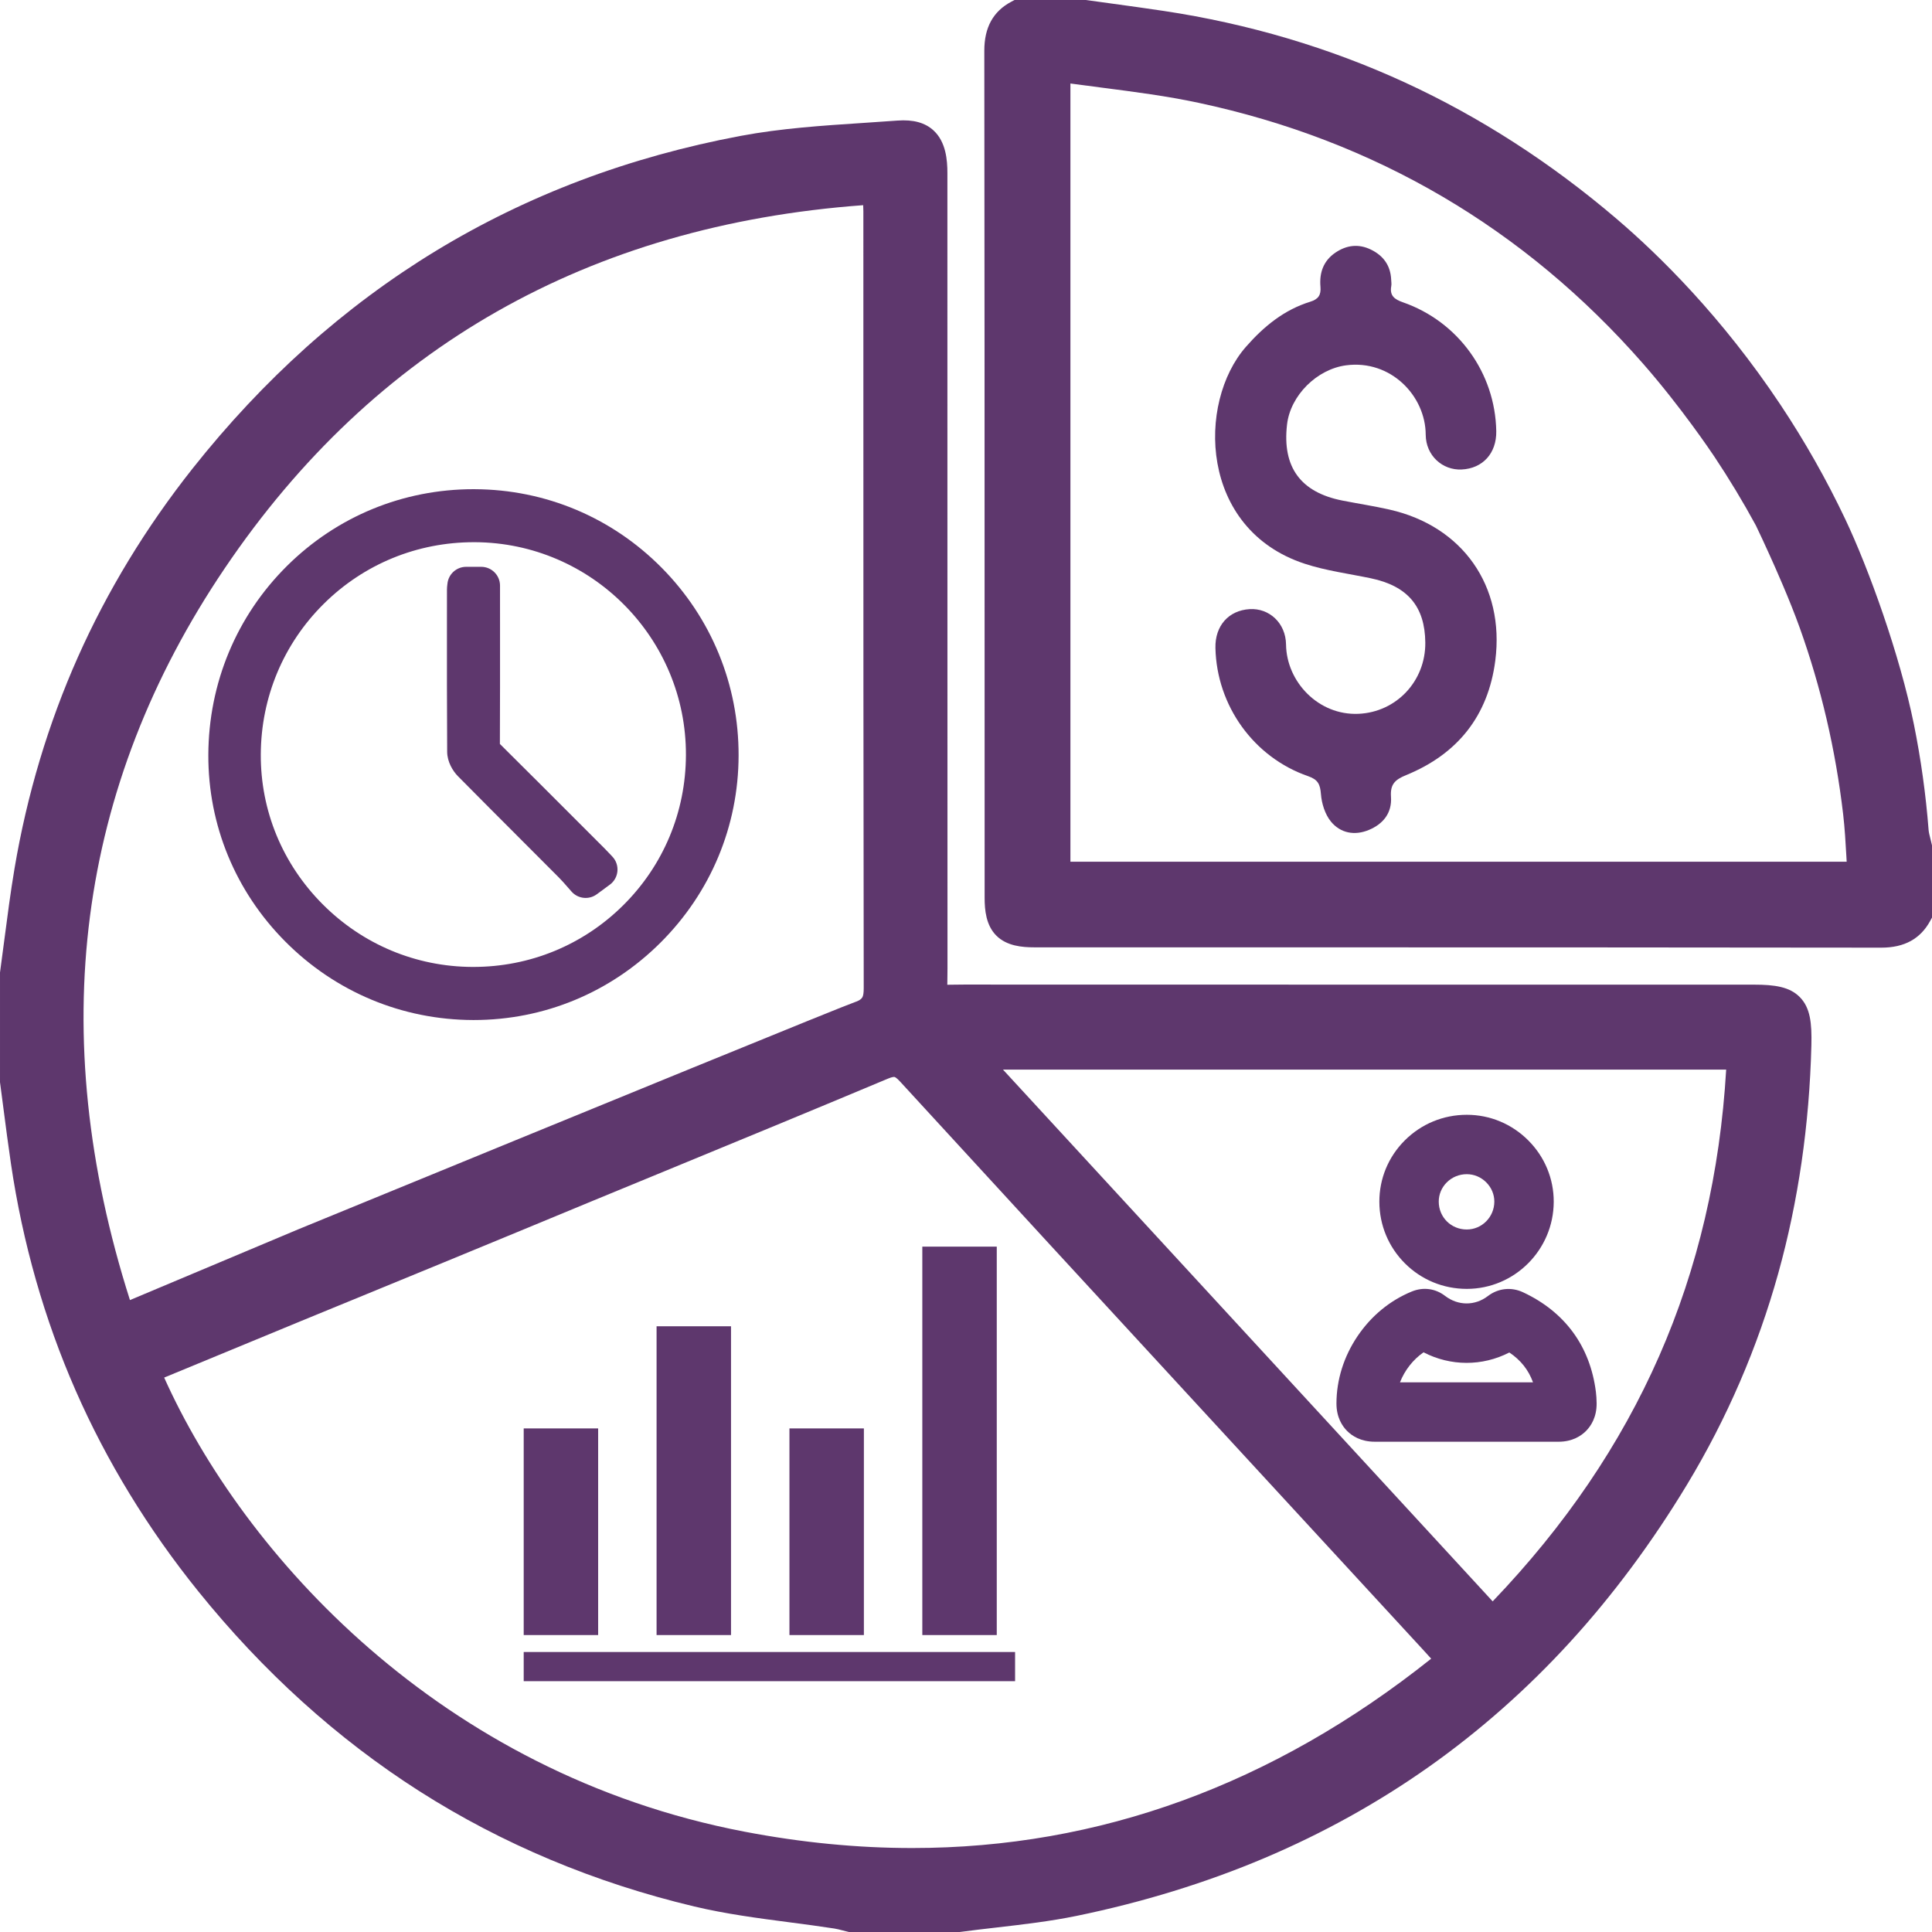
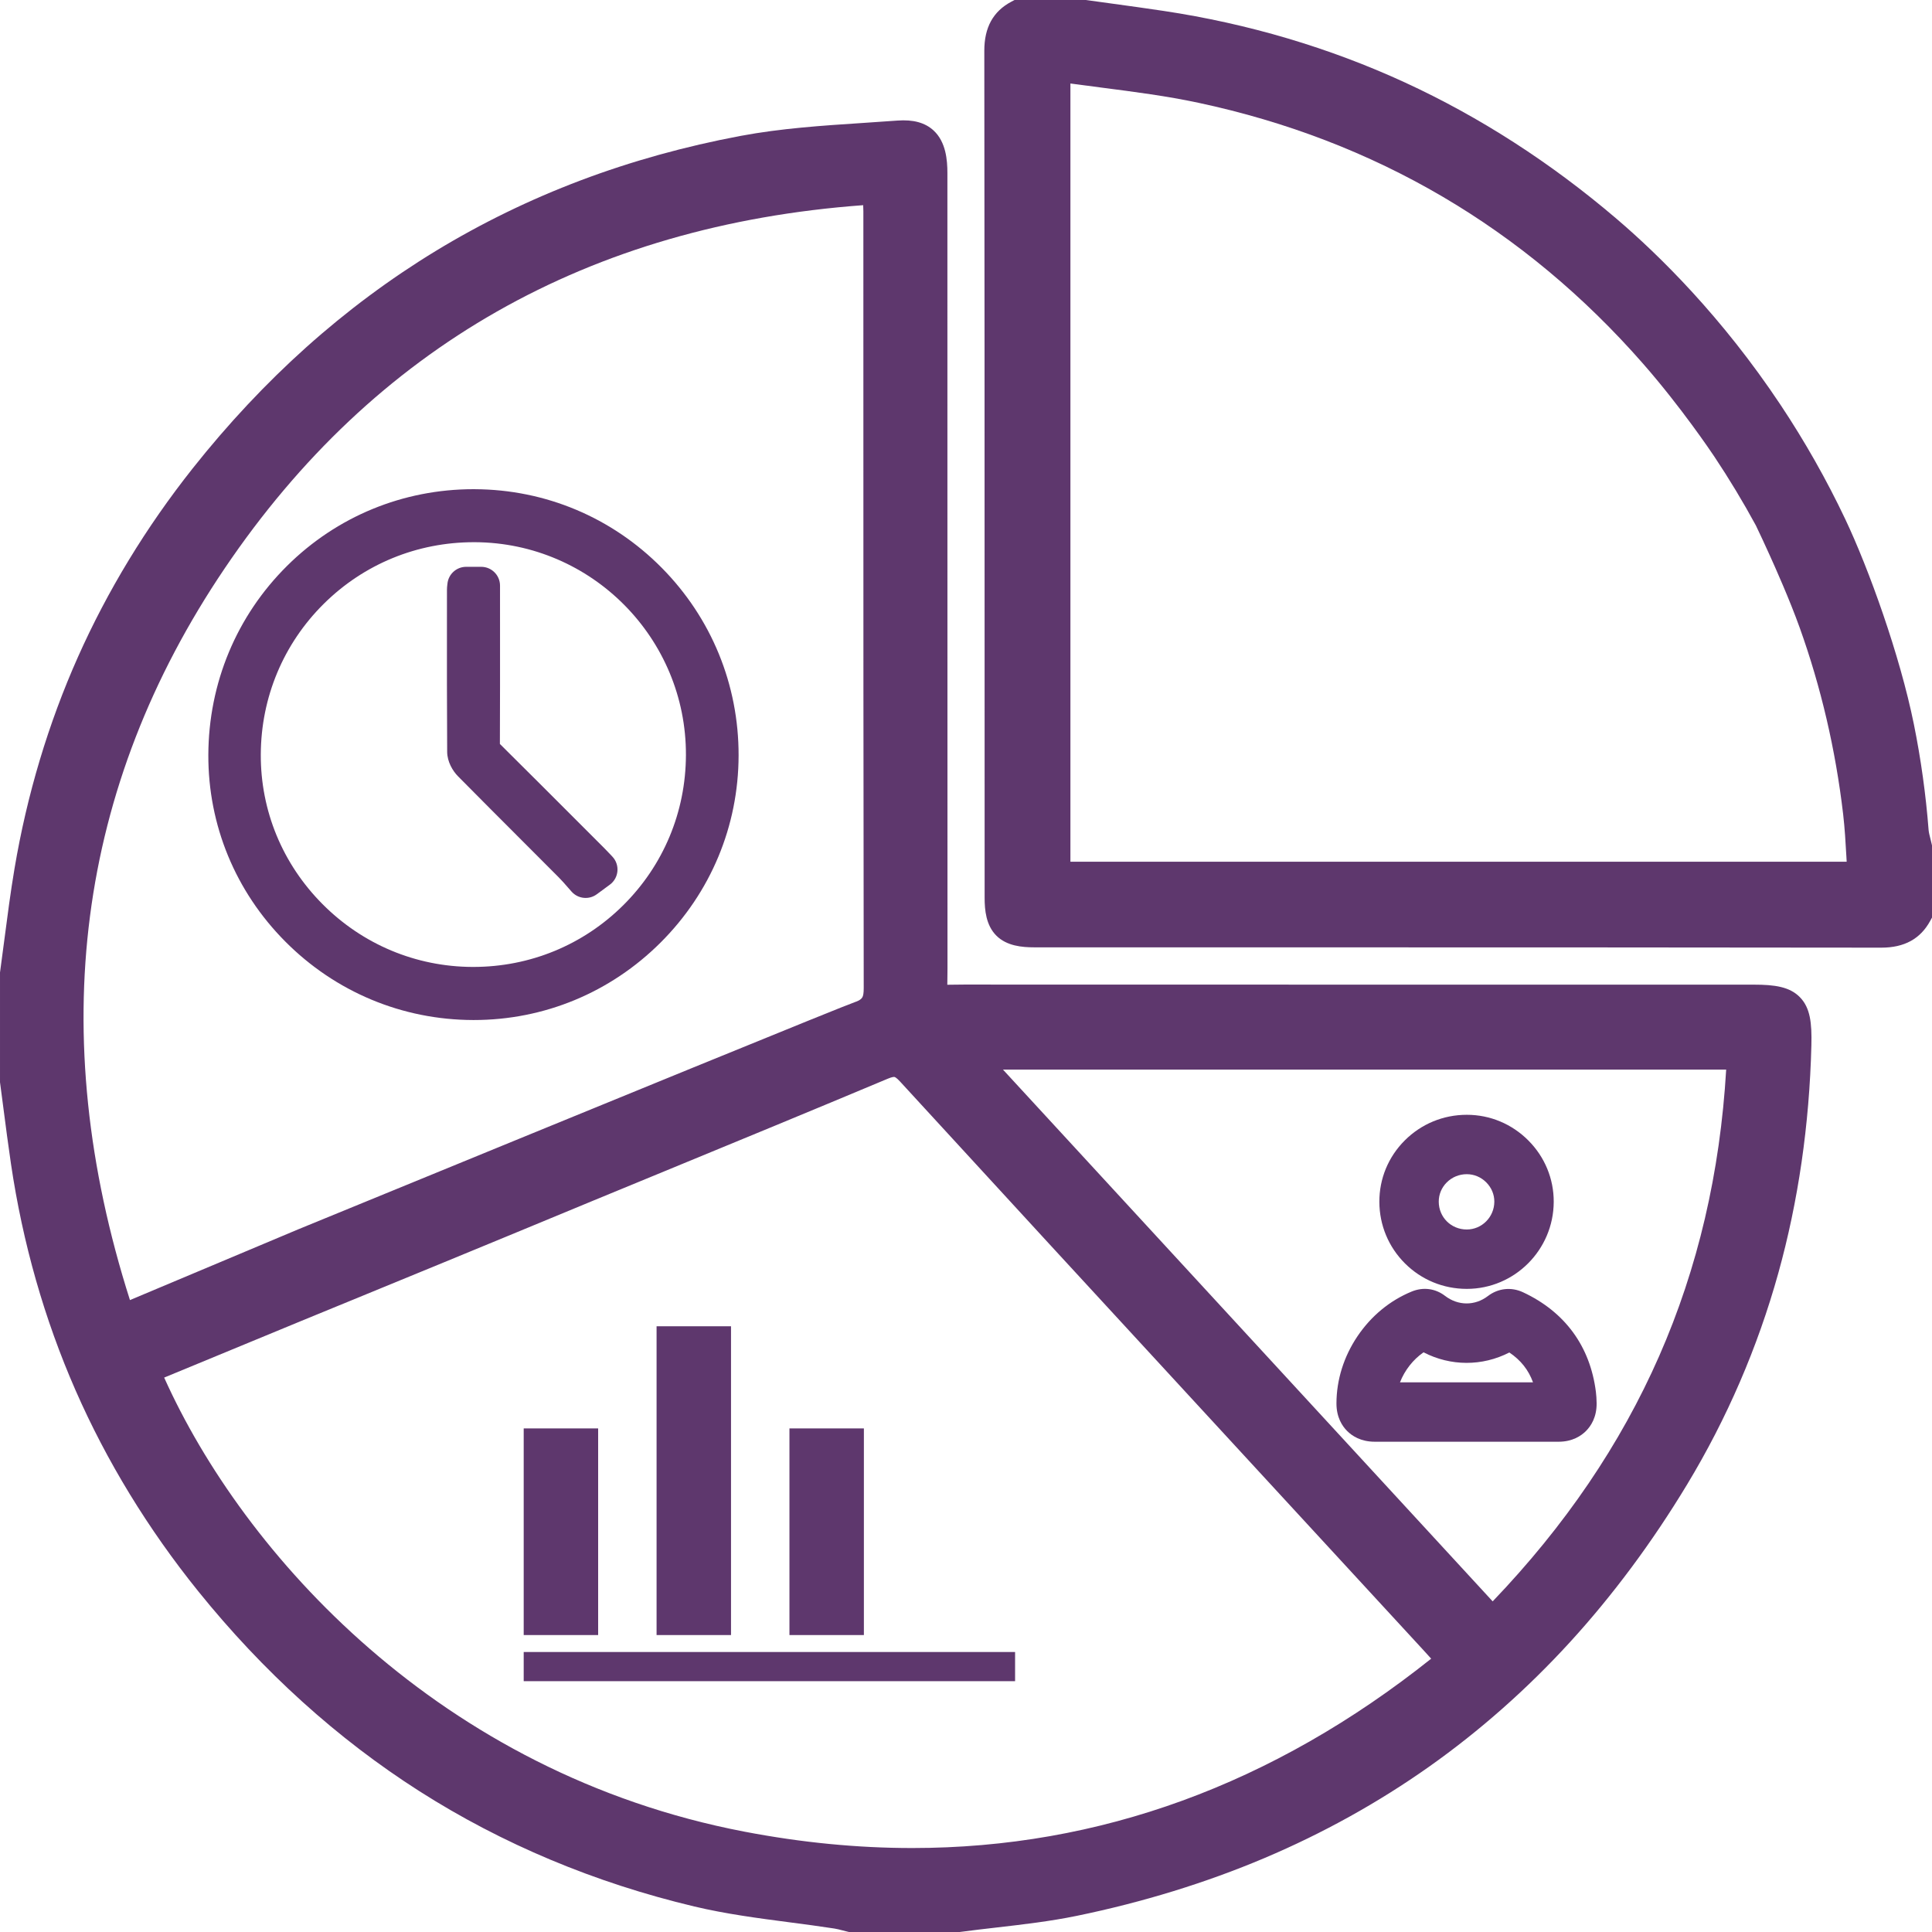
<svg xmlns="http://www.w3.org/2000/svg" data-name="Layer 1" fill="#000000" height="3404.8" preserveAspectRatio="xMidYMid meet" version="1" viewBox="-0.0 0.0 3404.8 3404.8" width="3404.8" zoomAndPan="magnify">
  <g id="change1_1">
    <path d="M3090.8,1735.25c-130.9,0-261.8,0-392.71,0-86.28,0-173.28,0-260.8,0-244.72,0-493.16-.02-738.51-.13-7.43,0-13.75,.1-19.34,.2-3.33,.06-6.84,.12-9.97,.12,0-3.14,.06-6.67,.12-10.01,.09-5.48,.19-11.69,.19-18.95-.12-286.95-.12-578.71-.13-860.87,0-180.33,0-360.65-.03-540.98,0-22.37-2.52-54.43-24.26-74.59-15-13.91-35.93-19.65-63.99-17.54-20.17,1.52-40.8,2.87-60.76,4.18-70.77,4.64-143.95,9.43-215.07,22.75-97.98,18.34-192.97,44.75-282.32,78.49-89.09,33.64-175,75.49-255.35,124.39-80.06,48.72-156.77,105.75-227.99,169.52-70.93,63.5-138.34,135.4-200.38,213.7-82.01,103.52-150.02,215.31-202.13,332.27-52.21,117.19-89.82,242.6-111.77,372.74-7.01,41.55-12.5,83.83-17.82,124.71-2.42,18.66-4.93,37.95-7.54,56.84l-.24,1.7v193.4l.22,1.65c1.99,14.88,3.96,30.05,5.86,44.72,4.14,31.88,8.42,64.83,13.21,97.28,20.63,139.72,58.95,274.1,113.9,399.42,54.81,125,127.56,244.14,216.22,354.11,114.18,141.62,245.28,260.13,389.66,352.23,145.92,93.08,308.97,161.46,484.63,203.24,55.54,13.21,112.75,20.69,168.07,27.93,25.85,3.38,52.58,6.88,78.59,10.9,4.52,.7,9.45,1.98,14.67,3.34,2.73,.71,5.55,1.45,8.47,2.14l2.85,.68h194.62l1.66-.22c21.21-2.85,42.97-5.36,64.02-7.79,46.27-5.34,94.11-10.86,140.87-20.48,116.51-23.98,227.82-58.25,330.86-101.86,103.1-43.64,200.71-97.82,290.12-161.03,89.38-63.19,172.99-137.12,248.5-219.73,75.41-82.51,144.8-175.92,206.23-277.64,70.22-116.26,124.28-241.53,160.67-372.31,35.21-126.53,54.83-261.6,58.31-401.48,.99-39.63-2-66.22-20.18-84.86-18-18.46-44.43-22.17-81.24-22.17ZM337.39,2407.88c64.4-26.62,128.8-53.24,193.22-79.83,26.54-10.95,46.5-19.12,64.11-26.33l17.39-7.12c130.48-53.47,240.35-98.85,287.26-118.23,75.06-31,120.82-49.99,138.05-57.14,4.53-1.88,7.29-3.03,8.34-3.46,41.49-17.12,82.98-34.21,124.48-51.3,129.41-53.3,263.22-108.42,394.5-163.52,8.09-3.4,11.01-3.13,11.71-2.96,.71,.17,3.51,1.23,9.61,7.88,174.36,190.2,352.11,383.13,524,569.71,38.94,42.26,77.88,84.53,116.81,126.79,45.56,49.46,91.12,98.91,136.69,148.36,47.63,51.69,95.26,103.38,142.88,155.08,5.14,5.59,10.23,11.2,15.76,17.32-278.66,222.04-585.18,333.69-914.64,333.69-96.54,0-195.08-9.6-295.42-28.81-537.37-102.9-883.47-489.96-1022.82-800.27l48.07-19.87Zm1170.54-642.34l-.49,.17c-25.71,8.92-411.05,166.63-981.73,400.71l-296.69,124.74c-149.82-470.2-93.64-903.98,167.12-1289.75,263.01-389.09,641.45-604.26,1125.07-639.81,.2,3.88,.32,7.42,.32,10.86,.02,105.81,.02,211.63,.02,317.45,0,344.71,.01,701.17,.6,1051.76,.01,8.16-.86,13.61-2.58,16.21-3.17,4.77-9.54,6.95-11.63,7.67Zm1534.15,119.41c-21.47,363.53-156.31,670.62-411.5,937.18l-863.05-937.18h1274.55Z" fill="#5e376d" />
  </g>
  <g id="change1_2">
    <path d="M3404.25,1487.43c-.74-3.43-1.57-6.67-2.38-9.81-1.4-5.47-2.72-10.64-3.06-14.93-4.86-62.61-13.61-125.34-25.98-186.44-24.7-121.95-79.55-274.16-120.97-361.48-32.85-69.27-71.19-136.97-113.94-201.22-103.48-155.53-214.47-264.34-289.35-328.23-115.55-98.59-240.91-179.33-372.59-239.97-132.89-61.19-275.9-103.61-425.05-126.08-30.92-4.66-62.33-8.97-92.71-13.13-14.23-1.95-28.46-3.9-42.68-5.9l-1.72-.24h-125.89l-5.49,2.9c-32.2,17.04-47.82,45.38-47.77,86.64,.46,349.8,.48,705.47,.5,1049.42,0,147.75,.02,295.51,.06,443.26,0,21.44,2.36,48.4,20.69,66.68,18.29,18.24,45.24,20.59,66.67,20.59,138.01,.03,276.02,.04,414.03,.04,353.54,.01,719.11,.02,1078.65,.53h.23c40.71,0,68.94-15.53,86.29-47.47l3.03-5.58v-126.97l-.57-2.62Zm-149.83,31.24H1886.41V147.15c18.5,2.53,36.83,4.9,54.76,7.22,59.22,7.66,115.16,14.89,170.63,26.72,311.01,66.32,574.8,221.12,784.04,460.09,66.63,76.1,119.53,154.73,125.35,163.44,26.15,39.2,50.78,80.04,73.22,121.38,7.93,16.52,15.79,33.42,23.36,50.25l.61,1.34c10.15,22.32,35.64,79.52,53.15,128.31,37.57,104.67,63.36,215.28,76.65,328.75,2.9,24.79,4.36,50.48,5.77,75.33,.16,2.88,.33,5.78,.49,8.7Z" fill="#5e376d" />
  </g>
  <g id="change1_3">
-     <path d="M2449.1,898.12c-27.56-6.25-55.56-10.51-83.3-15.96-73.89-14.53-106.26-59.02-97.64-133.95,5.93-51.51,52.79-97.68,104.16-104.41,78.72-10.31,139.88,53.87,140.24,122.2,.2,36.92,29.61,62.93,63.14,61.41,37.43-1.7,61.89-28.73,61.19-67.62-1.85-102.53-67.07-193.11-164.58-227.08-14.83-5.17-23.52-11.65-20.46-28.45,.68-3.72,.01-7.7-.16-11.55-1.15-24.96-13.9-42.29-35.86-52.92-21.55-10.43-42.5-7.95-62.15,5.26-21.46,14.43-28.75,35.66-26.62,60.3,1.25,14.49-3.59,21.93-17.97,26.38-46.16,14.3-81.79,43.43-113.46,79.59-86.19,98.41-82.06,321.26,103.68,382.16,37.6,12.33,77.57,17.49,116.52,25.63,64.7,13.52,95.4,49.58,96.01,113.26,.65,67.86-50.95,122.68-117.74,125.6-70.67,3.09-126.82-56.52-127.68-122.03-.51-38.14-29.79-64.55-64.15-62.47-37.18,2.25-61.18,29.5-60.29,68.48,2.3,101.72,67.48,192.81,163.52,225.97,17.19,5.94,21.07,14.28,22.41,31.5,1.31,16.75,7.25,35.87,17.71,48.55,16.74,20.3,41.6,25.13,66.82,14.62,25.49-10.62,40.86-30.18,38.93-58.37-1.48-21.56,6.39-29.97,26.53-38.18,90.49-36.89,144.8-104.15,157.32-202.12,16.74-131.02-57.51-236.64-186.1-265.78Z" fill="#5e376d" />
-   </g>
+     </g>
  <g id="change1_4">
    <path d="M2746.69,2540.79c24.53,0,39.94-10.41,48.55-19.14,8.62-8.73,18.83-24.3,18.52-48.89-.09-7.21-.52-13.72-1.3-19.92-10.09-80.25-54.5-140.92-128.42-175.46-20.66-9.66-43.79-7.17-61.86,6.64-22.87,17.49-52.53,17.38-75.55-.28-17.14-13.15-38.55-15.93-58.75-7.64-38.45,15.79-71.51,43.06-95.61,78.86-24.12,35.83-36.92,76.73-37.01,118.26-.05,24.56,10.2,40,18.81,48.63,8.62,8.64,24.08,18.94,48.76,18.94,18.63,0,37.26,0,55.89,0,35.26,0,70.52,0,105.78,0h.02c11.85,0,23.7,0,35.55,0h33.97c30.89,0,61.77,0,92.65,0Zm-162.22-104.66c-39.09,0-78.17,0-117.26,0,8.24-21.14,22.97-40.08,41.54-52.91,47.74,24.7,103.5,24.8,151.19,.29,20.09,13.47,33.78,30.72,41.72,52.62-15.87,0-31.75,0-47.63,0h-33.97c-11.87,0-23.73,0-35.6,0Z" fill="#5e376d" />
  </g>
  <g id="change1_5">
    <path d="M2584.74,2271.42h.16c84.24,0,152.98-68.78,153.26-153.38,.13-40.66-15.74-79.07-44.69-108.15-29.03-29.15-67.51-45.23-108.37-45.27h-.16c-41.42,0-80.28,16.08-109.44,45.3-28.9,28.95-44.75,67.35-44.63,108.11,.12,41.09,16.17,79.63,45.18,108.54,28.99,28.88,67.59,44.81,108.69,44.85Zm-35.16-187.56c9.38-9.4,21.94-14.57,35.36-14.57h.05c12.85,.01,25.03,5.15,34.31,14.46,9.19,9.23,14.23,21.29,14.19,33.95-.09,27.06-21.88,49.06-48.59,49.06h-.05c-27.57-.03-49.23-21.57-49.31-49.03-.04-12.73,4.95-24.76,14.04-33.87Z" fill="#5e376d" />
  </g>
  <g id="change1_6">
    <path d="M1157.09 2337.32H1288.28V2881.49H1157.09z" fill="#5e376d" />
  </g>
  <g id="change1_7">
    <path d="M1391.25 2517.33H1522.44V2881.49H1391.25z" fill="#5e376d" />
  </g>
  <g id="change1_8">
-     <path d="M1625.42 2196.97H1756.61V2881.49H1625.42z" fill="#5e376d" />
-   </g>
+     </g>
  <g id="change1_9">
    <path d="M922.93 2911.36H1788.9V2962.78H922.93z" fill="#5e376d" />
  </g>
  <g id="change1_10">
    <path d="M922.93 2517.33H1054.12V2881.49H922.93z" fill="#5e376d" />
  </g>
  <g id="change1_11">
    <path d="M837,862.1c-.84,0-1.66,0-2.49,0-124.03,0-240.62,47.9-328.49,135.03-89.13,88.37-138.44,206.74-138.87,333.29-.41,123.72,47.74,240.51,135.58,328.85,88.43,88.93,206.04,138.05,331.15,138.34h1.08c123.96,0,240.79-48.41,329.05-136.38,88.51-88.22,137.39-205.36,137.63-329.83,.25-124.8-47.9-242.31-135.59-330.88-87.71-88.6-204.57-137.76-329.05-138.4Zm261.15,733.43c-70.62,70.01-164.36,108.51-264.12,108.51-.55,0-1.11,0-1.66,0-99.63-.43-193.38-39.74-264-110.71-70.58-70.93-109.22-164.61-108.78-263.78,.44-100.68,39.87-194.95,111.01-265.45,70.7-70.07,164.58-108.58,264.56-108.58,.61,0,1.24,0,1.86,0,205.77,.98,372.56,169.33,371.81,375.28-.36,100.31-39.67,194.33-110.66,264.72Z" fill="#5e376d" />
  </g>
  <g id="change1_12">
    <path d="M1079.06,1509.46c-1.81-1.9-3.43-3.6-4.92-5.18-3.18-3.36-5.85-6.17-8.6-8.92l-37.41-37.45c-47.87-47.93-97.38-97.49-146.34-146.02-.36-.35-.62-.64-.81-.85,0-.18-.01-.41-.01-.68,.31-66.62,.28-134.3,.25-199.76,0-20.44-.02-40.88-.02-61.34v-17.2c0-18.3-14.84-33.14-33.14-33.14h-26.57c-17.06,0-31.33,12.95-32.98,29.92-.09,.93-.19,1.72-.27,2.4-.24,2.08-.55,4.66-.55,7.76l-.03,49.07c-.05,77.64-.1,157.92,.4,236.92,.11,17.6,9.91,33.77,19.06,43.03,37.25,37.7,75.31,75.78,112.11,112.61,21.78,21.8,43.57,43.6,65.32,65.44,5.51,5.54,10.83,11.64,15.98,17.55,2.41,2.76,4.71,5.4,6.88,7.83h0c11.39,12.69,30.55,14.66,44.29,4.56l23.03-16.94c16.11-11.85,18.14-35.16,4.31-49.61h0Z" fill="#5e376d" />
  </g>
</svg>